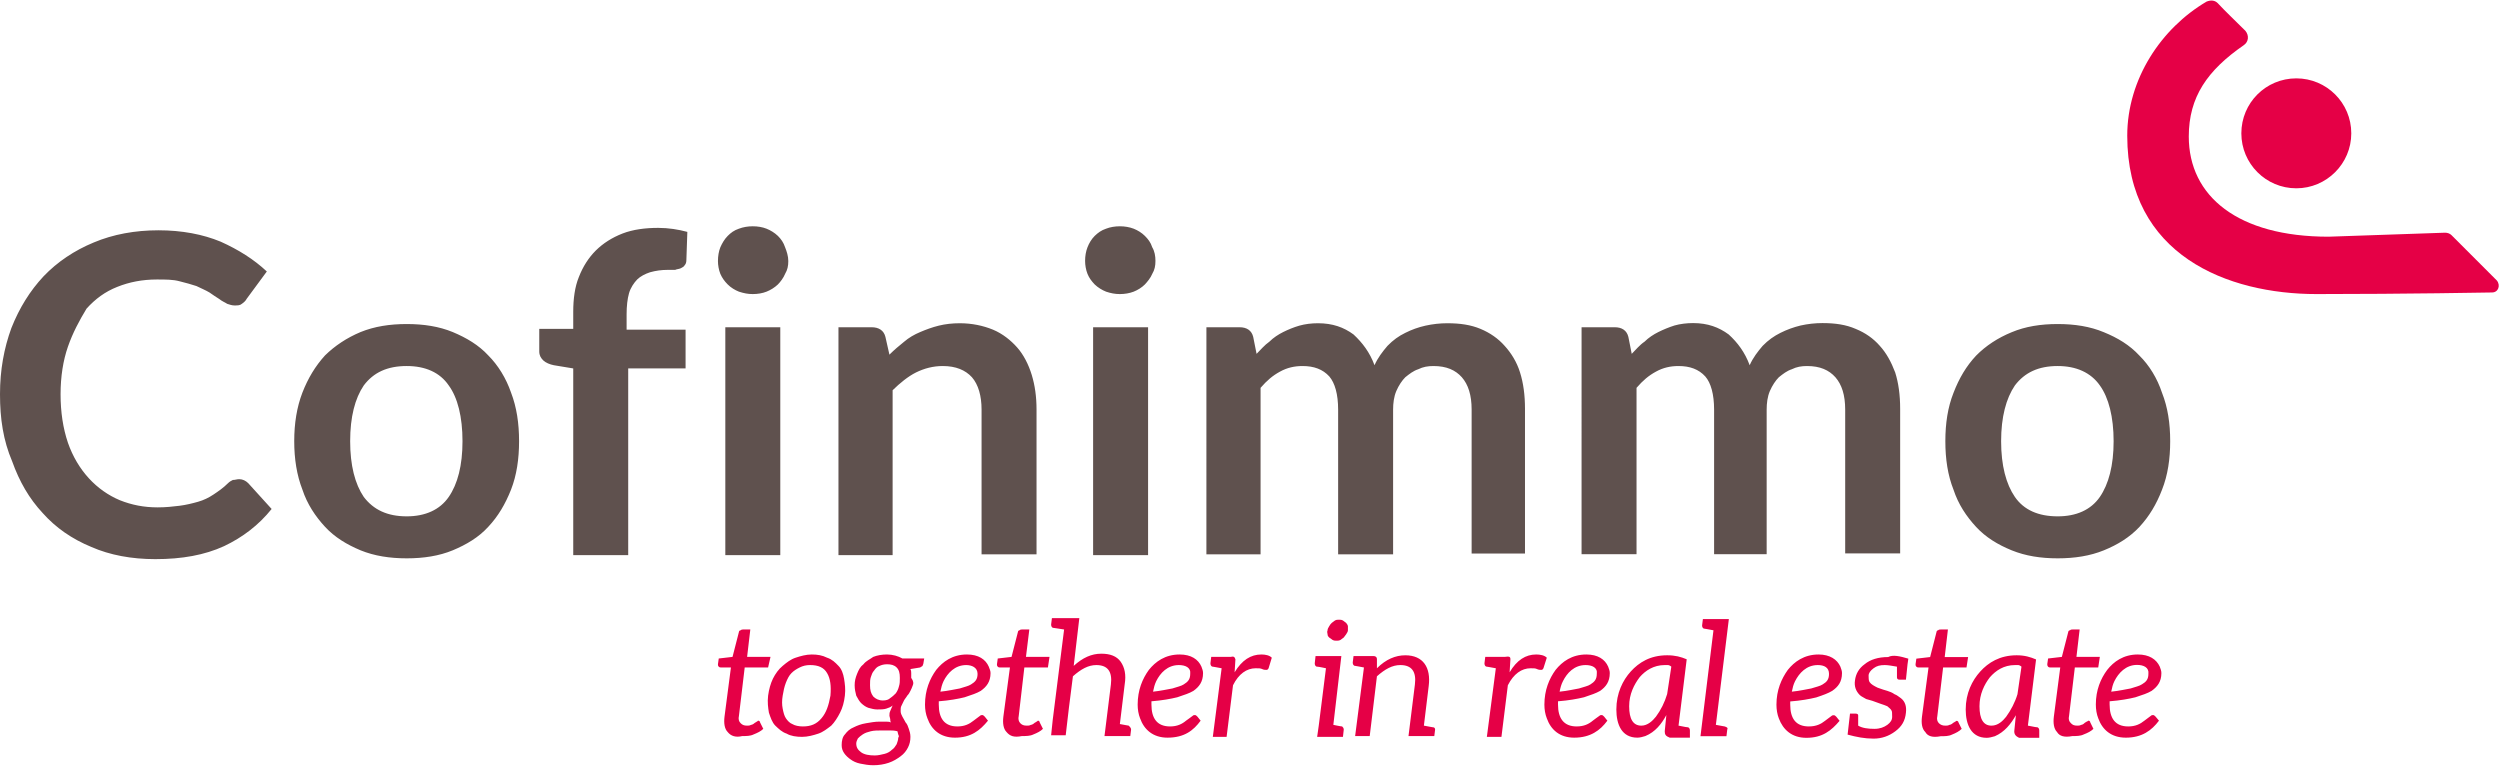
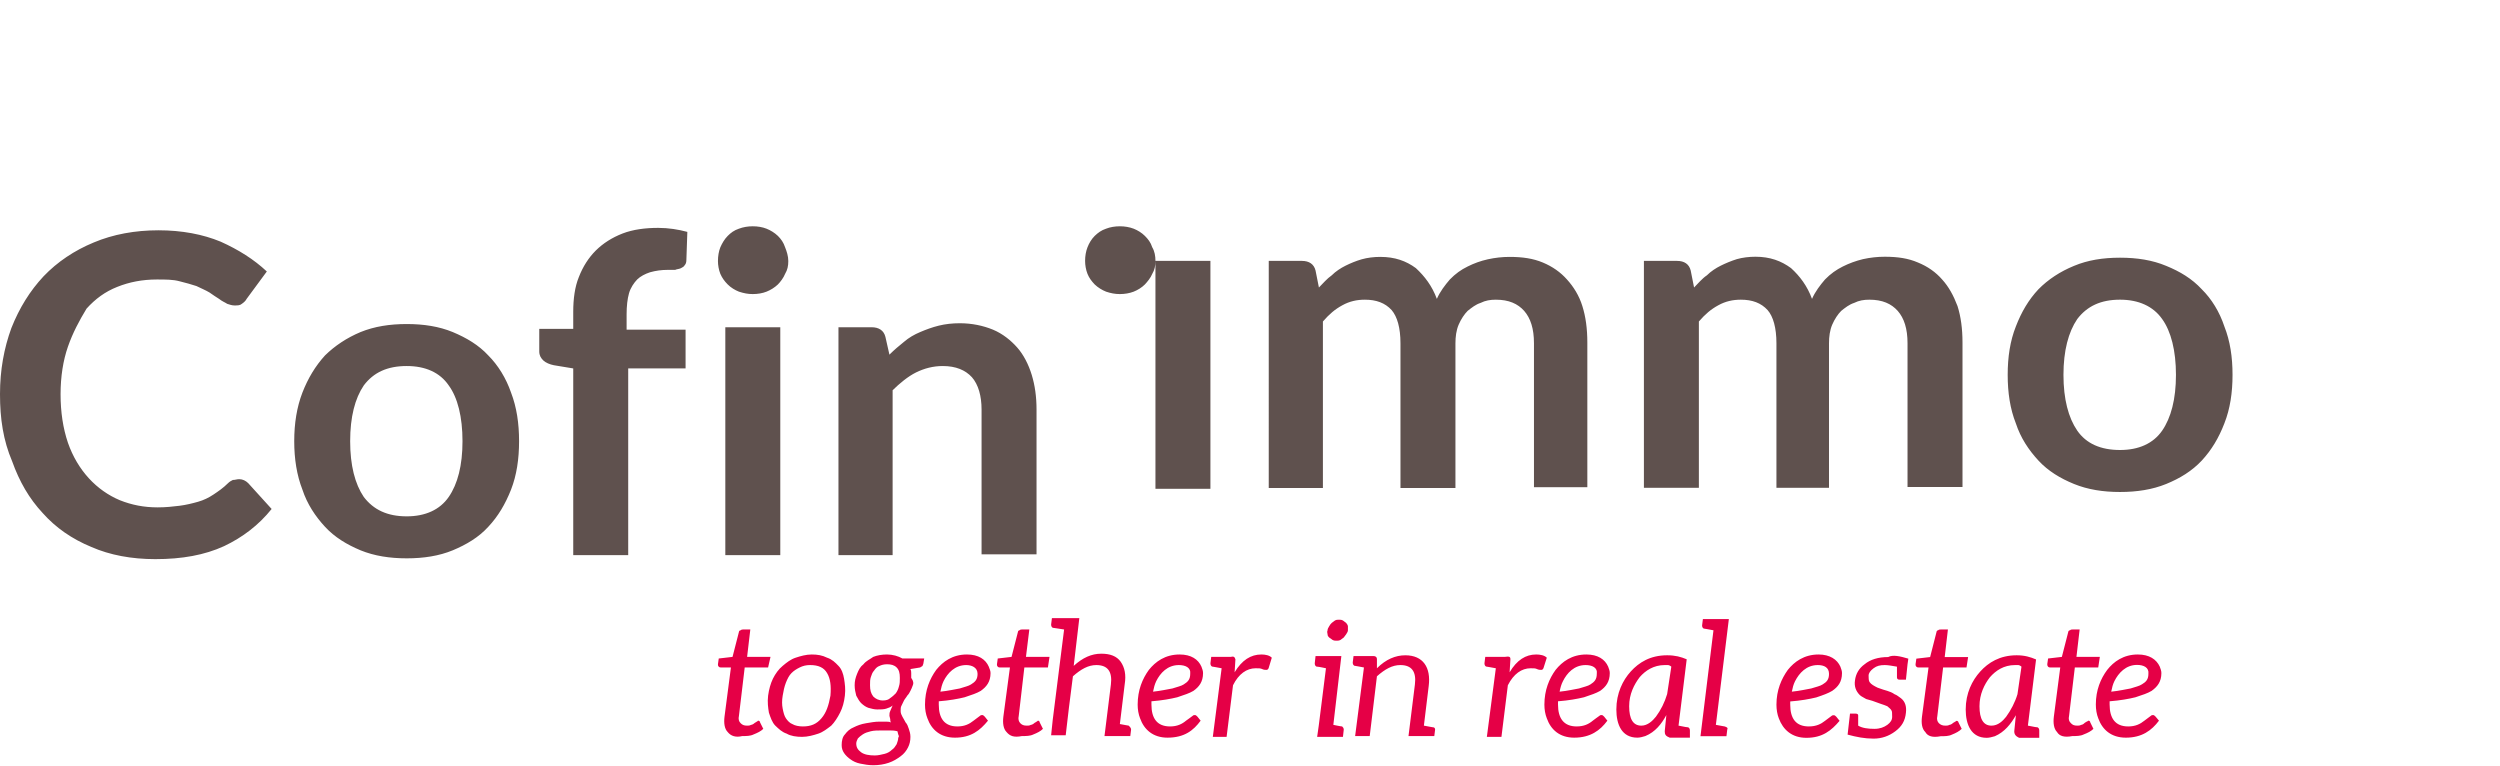
<svg xmlns="http://www.w3.org/2000/svg" version="1.2" viewBox="0 0 1560 478" width="1560" height="478">
  <title>logo_cofinimmo-svg</title>
  <style>
		.s0 { fill: #5f514e } 
		.s1 { fill: #e50046 } 
	</style>
  <g id="Layer">
-     <path id="Layer" fill-rule="evenodd" class="s0" d="m149.3 299c2.1 0 4.1 1 5.6 2.5l14.6 16.1c-8.1 10.1-18.1 17.7-29.7 23.2-12.2 5.6-26.3 8.1-42.9 8.1-14.7 0-28.3-2.5-39.9-7.6q-18.2-7.5-30.3-21.1c-8.5-9.1-14.6-19.7-19.1-32.3-5.6-13.1-7.6-26.7-7.6-41.9 0-15.1 2.5-28.7 7.1-41.3 5-12.6 11.6-23.2 20.1-32.3 8.6-9 19.2-16.1 31.3-21.1 12.1-5.1 25.8-7.6 40.4-7.6 14.6 0 27.7 2.5 38.8 7.1 11.1 5 20.7 11 28.8 18.6l-12.6 17.1q-0.8 1.6-3 3.1c-1.1 1-2.6 1-4.6 1-1.5 0-3-0.5-4.5-1-1.5-1-3.1-1.5-5.1-3.1-1.5-1-4-2.5-6-4-2.5-1.5-5.1-2.5-8.1-4q-4.5-1.5-10.6-3c-4-1.1-8.6-1.1-14.1-1.1-9.1 0-17.2 1.6-24.7 4.6-7.6 3-13.7 7.5-19.2 13.6-4.6 7.6-8.6 15.1-11.6 23.7-3 8.6-4.6 18.7-4.6 29.7q0 16.7 4.6 30.3c3 8.6 7.5 16.1 13.1 22.2 5.5 6 12.1 10.6 19.2 13.6 7.5 3 15.1 4.5 23.7 4.5 5 0 9.6-0.5 13.6-1 4-0.5 8.1-1.5 11.6-2.5 3.5-1 6.6-2.5 9.6-4.5 3-2 6.1-4.1 9.1-7.1 1-1 2-1.5 3-2 1.5 0 2.5-0.5 4-0.5zm104.5-96.8c10.6 0 20.2 1.5 28.7 5 8.6 3.6 16.2 8.1 22.2 14.6 6.1 6.1 11.1 14.2 14.2 23.2 3.5 9.1 5 19.2 5 30.3 0 11.1-1.5 21.2-5 30.2-3.6 9.1-8.1 16.7-14.2 23.2-6 6.6-13.6 11.1-22.2 14.7-8.5 3.5-18.1 5-28.7 5-10.6 0-20.2-1.5-28.8-5-8.6-3.6-16.1-8.1-22.2-14.7-6-6.5-11.1-14.1-14.1-23.2-3.5-9-5.1-19.1-5.1-30.2 0-11.1 1.6-21.2 5.1-30.3 3.5-9 8.1-16.6 14.1-23.2 6.1-6 13.6-11 22.2-14.6 8.6-3.5 18.2-5 28.8-5zm0 120c11.6 0 20.7-4.1 26.2-12.1 5.6-8.1 8.6-19.7 8.6-34.8 0-15.1-3-27.2-8.6-34.8-5.5-8.1-14.6-12.1-26.2-12.1-12.1 0-20.7 4-26.8 12.1-5.5 8.1-8.5 19.7-8.5 34.8 0 15.1 3 26.7 8.5 34.8 6.1 8 14.7 12.1 26.8 12.1zm103.9 24.2v-116.5l-12.1-2c-2.5-0.5-5-1.5-6.6-3-1.5-1.5-2.5-3.1-2.5-5.6v-14.1h21.2v-10.6c0-8.1 1-15.6 3.5-21.7q3.8-9.8 10.6-16.6 6.9-6.8 16.7-10.6c6.5-2.5 14.1-3.5 22.2-3.5 6.5 0 12.6 1 18.2 2.5l-0.6 17.6c0 1.6-0.5 2.6-1 3.1-0.5 1-1.5 1.5-2.5 2-1 0.5-2.5 0.5-3.5 1q-2.3 0-4.6 0c-4 0-7.5 0.5-11.1 1.5-3 1-6 2.5-8 4.5-2 2.1-4.1 5.1-5.1 8.6-1 3.5-1.5 8.1-1.5 13.1v9.6h36.8v24.2h-35.8v116.5zm134.2-183.5c0 3-0.5 5.5-2 8-1 2.5-3 5.1-4.5 6.6-2.1 2-4.6 3.5-7.1 4.5-2.5 1-5.5 1.5-8.6 1.5-3 0-5.5-0.5-8.6-1.5-2.5-1-5-2.5-7-4.5-2-2-3.5-4.1-4.6-6.6-1-2.5-1.5-5.5-1.5-8 0-3.1 0.5-6.1 1.5-8.6 1.1-2.5 2.6-5.1 4.6-7.1 2-2 4-3.5 7-4.5 2.6-1 5.6-1.5 8.6-1.5 3.1 0 6.1 0.5 8.6 1.5 2.5 1 5 2.5 7.1 4.5 2 2 3.5 4.1 4.5 7.1 1 2.5 2 5.5 2 8.6zm-39.3 41.3h34.3v142.2h-34.3zm70.6 142.2v-142.2h20.7c4.5 0 7.6 2 8.6 6l2.5 11.1c3-3 6-5.5 9.1-8 3-2.6 6.5-4.6 10.1-6.1 3.5-1.5 7.5-3 11.6-4 4-1 8.5-1.5 13.1-1.5 7.6 0 14.6 1.5 20.7 4 6 2.5 11.1 6.6 15.1 11.1 4 4.5 7.1 10.6 9.1 17.1 2 6.6 3 13.6 3 21.7v90.3h-34.3v-90.3c0-8.6-2-15.6-6-20.2-4.1-4.5-10.1-7-18.2-7-6.1 0-11.6 1.5-16.7 4-5 2.5-10 6.6-14.6 11.1v102.9zm197.8-183.6c0 3.1-0.5 5.6-2 8.1-1 2.5-3.1 5-4.6 6.6-2 2-4.5 3.5-7 4.5-2.6 1-5.6 1.5-8.6 1.5-3 0-5.6-0.5-8.6-1.5-2.5-1-5-2.5-7.1-4.5-2-2.1-3.5-4.1-4.5-6.6-1-2.5-1.5-5.5-1.5-8.1 0-3 0.5-6 1.5-8.5 1-2.6 2.5-5.1 4.5-7.1 2.1-2 4.1-3.5 7.1-4.5 2.5-1 5.6-1.5 8.6-1.5 3 0 6 0.5 8.6 1.5 2.5 1 5 2.5 7 4.5 2 2 3.6 4 4.6 7.1 1.5 2.5 2 5.5 2 8.5zm-38.9 41.4h34.3v142.2h-34.3zm70.7 0h20.7c4.5 0 7.5 2 8.5 6l2.1 10.6c2.5-2.5 5-5.5 8-7.6 2.5-2.5 5.6-4.5 8.6-6 3-1.5 6.6-3 10.1-4 3.5-1 7.6-1.5 11.6-1.5 9.1 0 16.1 2.5 22.2 7 5.5 5.1 10.1 11.1 13.1 19.2 2-4.6 5.1-8.6 8.1-12.1 3.5-3.6 7-6.1 11.1-8.1 4-2 8.1-3.5 12.6-4.5q6.8-1.5 13.6-1.5c8.1 0 14.7 1 20.7 3.5q9.1 3.8 15.1 10.6c4.1 4.5 7.6 10.1 9.6 16.6q3.1 9.8 3.1 22.7v90.3h-33.3v-89.8c0-9.1-2.1-15.6-6.1-20.2-4-4.5-9.6-7-17.7-7-3.5 0-6.5 0.5-9.5 2-3.1 1-5.6 3-8.1 5-2 2-4.1 5.1-5.6 8.6-1.5 3.5-2 7.6-2 11.6v90.3h-34.3v-90.3c0-9.6-2-16.6-5.5-20.7-4.1-4.5-9.6-6.5-16.7-6.5-5 0-9.6 1-14.1 3.5-4.6 2.5-8.1 5.5-12.1 10.1v103.9h-33.8zm234.1 0h20.7c4.5 0 7.5 2 8.5 6l2.1 10.6c2.5-2.5 5-5.6 8-7.6 2.5-2.5 5.6-4.5 8.6-6 3-1.5 6.6-3 10.1-4.1 3.5-1 7.6-1.5 11.6-1.5 9.1 0 16.1 2.6 22.2 7.1 5.5 5 10.1 11.1 13.1 19.2 2-4.6 5.1-8.6 8.1-12.1 3.5-3.6 7.1-6.1 11.1-8.1 4-2 8.1-3.5 12.6-4.6q6.8-1.5 13.6-1.5c8.1 0 14.7 1 20.7 3.6q9.1 3.7 15.1 10.6c4.1 4.5 7.1 10 9.6 16.6q3.1 9.8 3.1 22.7v90.2h-34.3v-89.7c0-9.1-2.1-15.6-6.1-20.2-4-4.5-9.6-7-17.7-7-3.5 0-6.5 0.5-9.5 2-3.1 1-5.6 3-8.1 5-2 2-4.1 5.1-5.6 8.6-1.5 3.5-2 7.6-2 11.6v90.2h-32.8v-90.2c0-9.6-2-16.7-5.5-20.7-4.1-4.5-9.6-6.5-16.7-6.5-5 0-9.6 1-14.1 3.5-4.6 2.5-8.1 5.5-12.1 10.1v103.8h-34.3zm297.1-2c10.6 0 20.2 1.5 28.8 5.1 8.6 3.5 16.1 8 22.2 14.6 6.1 6 11.1 14.1 14.1 23.2 3.6 9.1 5.1 19.1 5.1 30.2 0 11.1-1.5 21.2-5.1 30.3-3.5 9.1-8 16.6-14.1 23.2-6.1 6.5-13.6 11.1-22.2 14.6-8.6 3.5-18.2 5-28.8 5-10.6 0-20.1-1.5-28.7-5-8.6-3.5-16.2-8.1-22.2-14.6-6.1-6.6-11.1-14.1-14.1-23.2-3.6-9.1-5.1-19.2-5.1-30.3 0-11.1 1.5-21.1 5.1-30.2 3.5-9.1 8-16.7 14.1-23.2 6-6.1 13.6-11.1 22.2-14.6 8.6-3.6 18.1-5.1 28.7-5.1zm0 120c11.6 0 20.7-4 26.3-12.1 5.5-8 8.6-19.6 8.6-34.8 0-15.1-3.1-27.2-8.6-34.8-5.6-8-14.7-12.1-26.3-12.1-12.1 0-20.6 4.1-26.7 12.1-5.5 8.1-8.6 19.7-8.6 34.8 0 15.2 3.1 26.8 8.6 34.8 5.6 8.1 14.6 12.1 26.7 12.1z" />
+     <path id="Layer" fill-rule="evenodd" class="s0" d="m149.3 299c2.1 0 4.1 1 5.6 2.5l14.6 16.1c-8.1 10.1-18.1 17.7-29.7 23.2-12.2 5.6-26.3 8.1-42.9 8.1-14.7 0-28.3-2.5-39.9-7.6q-18.2-7.5-30.3-21.1c-8.5-9.1-14.6-19.7-19.1-32.3-5.6-13.1-7.6-26.7-7.6-41.9 0-15.1 2.5-28.7 7.1-41.3 5-12.6 11.6-23.2 20.1-32.3 8.6-9 19.2-16.1 31.3-21.1 12.1-5.1 25.8-7.6 40.4-7.6 14.6 0 27.7 2.5 38.8 7.1 11.1 5 20.7 11 28.8 18.6l-12.6 17.1q-0.8 1.6-3 3.1c-1.1 1-2.6 1-4.6 1-1.5 0-3-0.5-4.5-1-1.5-1-3.1-1.5-5.1-3.1-1.5-1-4-2.5-6-4-2.5-1.5-5.1-2.5-8.1-4q-4.5-1.5-10.6-3c-4-1.1-8.6-1.1-14.1-1.1-9.1 0-17.2 1.6-24.7 4.6-7.6 3-13.7 7.5-19.2 13.6-4.6 7.6-8.6 15.1-11.6 23.7-3 8.6-4.6 18.7-4.6 29.7q0 16.7 4.6 30.3c3 8.6 7.5 16.1 13.1 22.2 5.5 6 12.1 10.6 19.2 13.6 7.5 3 15.1 4.5 23.7 4.5 5 0 9.6-0.5 13.6-1 4-0.5 8.1-1.5 11.6-2.5 3.5-1 6.6-2.5 9.6-4.5 3-2 6.1-4.1 9.1-7.1 1-1 2-1.5 3-2 1.5 0 2.5-0.5 4-0.5zm104.5-96.8c10.6 0 20.2 1.5 28.7 5 8.6 3.6 16.2 8.1 22.2 14.6 6.1 6.1 11.1 14.2 14.2 23.2 3.5 9.1 5 19.2 5 30.3 0 11.1-1.5 21.2-5 30.2-3.6 9.1-8.1 16.7-14.2 23.2-6 6.6-13.6 11.1-22.2 14.7-8.5 3.5-18.1 5-28.7 5-10.6 0-20.2-1.5-28.8-5-8.6-3.6-16.1-8.1-22.2-14.7-6-6.5-11.1-14.1-14.1-23.2-3.5-9-5.1-19.1-5.1-30.2 0-11.1 1.6-21.2 5.1-30.3 3.5-9 8.1-16.6 14.1-23.2 6.1-6 13.6-11 22.2-14.6 8.6-3.5 18.2-5 28.8-5zm0 120c11.6 0 20.7-4.1 26.2-12.1 5.6-8.1 8.6-19.7 8.6-34.8 0-15.1-3-27.2-8.6-34.8-5.5-8.1-14.6-12.1-26.2-12.1-12.1 0-20.7 4-26.8 12.1-5.5 8.1-8.5 19.7-8.5 34.8 0 15.1 3 26.7 8.5 34.8 6.1 8 14.7 12.1 26.8 12.1zm103.9 24.2v-116.5l-12.1-2c-2.5-0.5-5-1.5-6.6-3-1.5-1.5-2.5-3.1-2.5-5.6v-14.1h21.2v-10.6c0-8.1 1-15.6 3.5-21.7q3.8-9.8 10.6-16.6 6.9-6.8 16.7-10.6c6.5-2.5 14.1-3.5 22.2-3.5 6.5 0 12.6 1 18.2 2.5l-0.6 17.6c0 1.6-0.5 2.6-1 3.1-0.5 1-1.5 1.5-2.5 2-1 0.5-2.5 0.5-3.5 1q-2.3 0-4.6 0c-4 0-7.5 0.5-11.1 1.5-3 1-6 2.5-8 4.5-2 2.1-4.1 5.1-5.1 8.6-1 3.5-1.5 8.1-1.5 13.1v9.6h36.8v24.2h-35.8v116.5zm134.2-183.5c0 3-0.5 5.5-2 8-1 2.5-3 5.1-4.5 6.6-2.1 2-4.6 3.5-7.1 4.5-2.5 1-5.5 1.5-8.6 1.5-3 0-5.5-0.5-8.6-1.5-2.5-1-5-2.5-7-4.5-2-2-3.5-4.1-4.6-6.6-1-2.5-1.5-5.5-1.5-8 0-3.1 0.5-6.1 1.5-8.6 1.1-2.5 2.6-5.1 4.6-7.1 2-2 4-3.5 7-4.5 2.6-1 5.6-1.5 8.6-1.5 3.1 0 6.1 0.5 8.6 1.5 2.5 1 5 2.5 7.1 4.5 2 2 3.5 4.1 4.5 7.1 1 2.5 2 5.5 2 8.6zm-39.3 41.3h34.3v142.2h-34.3zm70.6 142.2v-142.2h20.7c4.5 0 7.6 2 8.6 6l2.5 11.1c3-3 6-5.5 9.1-8 3-2.6 6.5-4.6 10.1-6.1 3.5-1.5 7.5-3 11.6-4 4-1 8.5-1.5 13.1-1.5 7.6 0 14.6 1.5 20.7 4 6 2.5 11.1 6.6 15.1 11.1 4 4.5 7.1 10.6 9.1 17.1 2 6.6 3 13.6 3 21.7v90.3h-34.3v-90.3c0-8.6-2-15.6-6-20.2-4.1-4.5-10.1-7-18.2-7-6.1 0-11.6 1.5-16.7 4-5 2.5-10 6.6-14.6 11.1v102.9zm197.8-183.6c0 3.1-0.5 5.6-2 8.1-1 2.5-3.1 5-4.6 6.6-2 2-4.5 3.5-7 4.5-2.6 1-5.6 1.5-8.6 1.5-3 0-5.6-0.5-8.6-1.5-2.5-1-5-2.5-7.1-4.5-2-2.1-3.5-4.1-4.5-6.6-1-2.5-1.5-5.5-1.5-8.1 0-3 0.5-6 1.5-8.5 1-2.6 2.5-5.1 4.5-7.1 2.1-2 4.1-3.5 7.1-4.5 2.5-1 5.6-1.5 8.6-1.5 3 0 6 0.5 8.6 1.5 2.5 1 5 2.5 7 4.5 2 2 3.6 4 4.6 7.1 1.5 2.5 2 5.5 2 8.5zh34.3v142.2h-34.3zm70.7 0h20.7c4.5 0 7.5 2 8.5 6l2.1 10.6c2.5-2.5 5-5.5 8-7.6 2.5-2.5 5.6-4.5 8.6-6 3-1.5 6.6-3 10.1-4 3.5-1 7.6-1.5 11.6-1.5 9.1 0 16.1 2.5 22.2 7 5.5 5.1 10.1 11.1 13.1 19.2 2-4.6 5.1-8.6 8.1-12.1 3.5-3.6 7-6.1 11.1-8.1 4-2 8.1-3.5 12.6-4.5q6.8-1.5 13.6-1.5c8.1 0 14.7 1 20.7 3.5q9.1 3.8 15.1 10.6c4.1 4.5 7.6 10.1 9.6 16.6q3.1 9.8 3.1 22.7v90.3h-33.3v-89.8c0-9.1-2.1-15.6-6.1-20.2-4-4.5-9.6-7-17.7-7-3.5 0-6.5 0.5-9.5 2-3.1 1-5.6 3-8.1 5-2 2-4.1 5.1-5.6 8.6-1.5 3.5-2 7.6-2 11.6v90.3h-34.3v-90.3c0-9.6-2-16.6-5.5-20.7-4.1-4.5-9.6-6.5-16.7-6.5-5 0-9.6 1-14.1 3.5-4.6 2.5-8.1 5.5-12.1 10.1v103.9h-33.8zm234.1 0h20.7c4.5 0 7.5 2 8.5 6l2.1 10.6c2.5-2.5 5-5.6 8-7.6 2.5-2.5 5.6-4.5 8.6-6 3-1.5 6.6-3 10.1-4.1 3.5-1 7.6-1.5 11.6-1.5 9.1 0 16.1 2.6 22.2 7.1 5.5 5 10.1 11.1 13.1 19.2 2-4.6 5.1-8.6 8.1-12.1 3.5-3.6 7.1-6.1 11.1-8.1 4-2 8.1-3.5 12.6-4.6q6.8-1.5 13.6-1.5c8.1 0 14.7 1 20.7 3.6q9.1 3.7 15.1 10.6c4.1 4.5 7.1 10 9.6 16.6q3.1 9.8 3.1 22.7v90.2h-34.3v-89.7c0-9.1-2.1-15.6-6.1-20.2-4-4.5-9.6-7-17.7-7-3.5 0-6.5 0.5-9.5 2-3.1 1-5.6 3-8.1 5-2 2-4.1 5.1-5.6 8.6-1.5 3.5-2 7.6-2 11.6v90.2h-32.8v-90.2c0-9.6-2-16.7-5.5-20.7-4.1-4.5-9.6-6.5-16.7-6.5-5 0-9.6 1-14.1 3.5-4.6 2.5-8.1 5.5-12.1 10.1v103.8h-34.3zm297.1-2c10.6 0 20.2 1.5 28.8 5.1 8.6 3.5 16.1 8 22.2 14.6 6.1 6 11.1 14.1 14.1 23.2 3.6 9.1 5.1 19.1 5.1 30.2 0 11.1-1.5 21.2-5.1 30.3-3.5 9.1-8 16.6-14.1 23.2-6.1 6.5-13.6 11.1-22.2 14.6-8.6 3.5-18.2 5-28.8 5-10.6 0-20.1-1.5-28.7-5-8.6-3.5-16.2-8.1-22.2-14.6-6.1-6.6-11.1-14.1-14.1-23.2-3.6-9.1-5.1-19.2-5.1-30.3 0-11.1 1.5-21.1 5.1-30.2 3.5-9.1 8-16.7 14.1-23.2 6-6.1 13.6-11.1 22.2-14.6 8.6-3.6 18.1-5.1 28.7-5.1zm0 120c11.6 0 20.7-4 26.3-12.1 5.5-8 8.6-19.6 8.6-34.8 0-15.1-3.1-27.2-8.6-34.8-5.6-8-14.7-12.1-26.3-12.1-12.1 0-20.6 4.1-26.7 12.1-5.5 8.1-8.6 19.7-8.6 34.8 0 15.2 3.1 26.8 8.6 34.8 5.6 8.1 14.6 12.1 26.7 12.1z" />
    <path id="Layer" fill-rule="evenodd" class="s1" d="m454.1 456.8c-2-2-2.5-5.5-2-9.6l4-30.7h-6.1c-0.5 0-1 0-1.5-0.5-0.5-0.5-0.5-1-0.5-1.5l0.5-3.6 8.6-1 4-15.6c0-0.5 0.5-1 1.1-1 0.5-0.5 1-0.5 1.5-0.5h4.5l-2 17.1h14.6l-1.5 6.6h-14.6l-3.6 30.2c-0.5 2 0 3.6 1.1 4.6 1 1 2 1.5 4 1.5 1 0 1.5 0 2.5-0.5 0.5 0 1.5-0.5 2-1 0.5-0.5 1-0.5 1.5-1 0.5 0 0.5-0.6 1-0.6 0.6 0 1.1 0.6 1.1 1.1l2 4c-1.5 1.5-3.6 2.5-6.1 3.5-2 1-4.5 1-7 1-4.1 1-7.1 0-9.1-2.5zm62-46.4c3.1 1 5.1 3 7.1 5.1 2 2 3 5 3.5 8 0.5 3.1 1 6.6 0.5 10.6q-0.7 6.1-3 10.6c-1.5 3-3.5 6.1-5.5 8.1-2.6 2-5.1 4-8.1 5-3 1-6.6 2-10.1 2-3.5 0-7.1-0.5-9.6-2-3-1-5-3-7.1-5-2-2-3-5.1-4-8.1-0.5-3-1-6.5-0.5-10.6q0.8-6 3-10.6c1.5-3 3.6-6 6.1-8 2.5-2.1 5-4.1 8.1-5.1 3-1 6.5-2 10-2 3.6 0 6.6 0.5 9.6 2zm-3.5 37.8c3-3.5 4.5-8 5.6-14.1 0.5-6 0-10.6-2.1-14.1-2-3.5-5.5-5-10.6-5-2.5 0-4.5 0.5-6.5 1.5-2 1-3.6 2-5.1 3.5-1.5 1.5-2.5 3.5-3.5 6-1 2.6-1.5 5.1-2 8.1-0.5 3-0.5 5.6 0 8.1 0.5 2.5 1 4.5 2 6 1 1.5 2.5 3.1 4 3.6 1.6 1 4.1 1.5 6.6 1.5 5 0 8.6-1.5 11.6-5.1zm57-20.6c-0.5 1.5-1 2.5-1.5 3.5-0.5 1-1 2-2 3-0.5 1-1.5 2-2 3q-0.8 1.6-1.5 3.1c-0.6 1-0.6 2-0.6 3.5 0 1.5 0.6 2.5 1.1 3.5 0.5 1 1.5 2.5 2 3.6 1 1 1.5 2.5 2 4 0.5 1.5 1 3 1 5 0 2.6-0.5 4.6-1.5 6.6-1 2-2.5 4-4.6 5.5-2 1.5-4.5 3.1-7.5 4.1-3 1-6.1 1.5-9.6 1.5-3 0-5.6-0.5-8.1-1-2.5-0.5-4.5-1.5-6-2.6-1.5-1-3.1-2.5-4.1-4-1-1.5-1.5-3-1.5-5 0-2.5 0.5-5.1 2-6.6 1.5-2 3.1-3.5 5.6-4.5 2-1 4.5-2 7.6-2.5 3-0.5 5.5-1 8.5-1 1 0 2.6 0 3.6 0 1 0 2.5 0 3.5 0.5-0.5-0.5-0.5-1.6-0.5-2.1 0-0.5-0.5-1.5-0.5-2 0-1 0-2 0.5-3 0.5-1 1-2.5 1.5-3.5-1 1-2.5 1.5-4 2-1.5 0.5-3.6 0.5-5.6 0.5-2 0-3.5-0.5-5.5-1q-2.3-0.8-4.6-3-1.5-1.6-3-4.6c-0.5-2-1-4-1-6.5 0-2.6 0.5-4.6 1.5-7.1 1-2.5 2-4.5 4-6 1.6-2.1 4.1-3.1 6.1-4.6 2.5-1 5.5-1.5 8.6-1.5 3.5 0 7 1 9.6 2.5h13.6l-0.5 3c0 0.6-0.5 1.1-0.5 1.6-0.5 0.5-1 0.5-1.5 1l-6.1 1c0.5 1 0.5 2 0.5 2.5q0 1.5 0 3c1.5 2 1.5 3.6 1 4.6zm-9.1 30.7c0-0.5-0.5-1.5-0.5-2-2-0.5-3.5-0.5-5-0.5q-2.3 0-4.6 0c-2.5 0-5 0-7 0.5-2 0.5-3.6 1-5.1 2-1.5 1-2 1.5-3 2.5-0.5 1-1 2.1-1 3.1 0 2.5 1 4 3 5.5 2 1.5 5.1 2 8.6 2 2 0 4-0.5 6.1-1 2-0.5 3.5-1.5 4.5-2.5 1.5-1 2-2 3-3.5 0.5-1.5 1-2.6 1-4.1 0.5-0.5 0.5-1 0-2zm-5-22.7c1.5-1 2.5-2 3.5-3 1-1.5 1.5-2.5 2-4.5 0.5-1.5 0.5-3.1 0.5-5.1 0-3-0.5-5-2-6.5-1.5-1.5-3.5-2-6-2-2 0-3.6 0.5-4.6 1-1.5 0.5-2.5 1.5-3.5 3-1 1-1.5 2.5-2 4-0.5 1.5-0.5 3-0.5 5.1 0 3 0.5 5 2 7 1.5 1.5 3.5 2.5 6 2.5q3.1 0 4.6-1.5zm40.4 24.7c-9.1 0-14.7-5-17.2-12.1-1-2.5-1.5-5.5-1.5-8.5 0-9.1 3-16.2 7-21.7 4.1-5.1 10.1-9.6 19.2-9.6 7.1 0 11.6 3 13.6 7.6 0.5 1.5 1.1 2.5 1.1 4 0 5.5-2.6 8.6-6.1 11.1-2.5 1.5-5.6 2.5-10.1 4-4 1-9.6 2-16.1 2.5 0 0.6 0 0.6 0 1.1v1c0 8.5 3.5 13.6 11.6 13.6 4.5 0 7.5-1.5 10.1-3.6 1.5-1 2.5-2 4-3 0.5-0.5 1-0.5 1.5-0.5 0.5 0 1 0.5 1.5 1l2 2.5c-5 6.1-10.6 10.6-20.6 10.6zm7-45.3c-7 0-11.6 5-14.1 10-1 2.1-1.5 4.1-2 6.6 5-0.5 9.1-1.5 12.1-2 3-1 5.5-1.5 7-2.5 2.6-1.6 4.1-3.1 4.1-6.6 0-4-3.6-5.5-7.1-5.5zm25.2 41.8c-2-2-2.5-5.5-2-9.6l4.1-30.7h-6.1c-0.5 0-1 0-1.5-0.5-0.5-0.5-0.5-1-0.5-1.5l0.5-3.6 8.6-1 4-15.6c0-0.5 0.5-1 1-1 0.5-0.5 1-0.5 1.5-0.5h4.6l-2.1 17.1h14.7l-1 6.6h-14.7l-3.5 30.2c-0.5 2 0 3.6 1 4.6 1 1 2 1.5 4.1 1.5 1 0 1.5 0 2.5-0.5 0.5 0 1.5-0.5 2-1 0.5-0.5 1-0.5 1.5-1 0.5 0 0.5-0.6 1-0.6 0.5 0 1 0.6 1 1.1l2 4c-1.5 1.5-3.5 2.5-6 3.5-2 1-4.6 1-7.1 1-5 1-7.5 0-9.6-2.5zm77.7-1.5l-0.5 4h-16.1l4-32.2q1.5-12.1-9.1-12.1c-5 0-9.5 2.5-14.6 7l-2.5 19.7-2 17.1h-9.1l1-9.6 7.1-56.4c-3.6-0.5-6.1-1-6.6-1-1 0-1.5-1-1.5-2.1l0.5-4h17.1l-3.5 29.8c5.6-5.1 11.1-7.6 17.2-7.6 5.5 0 9.6 1.5 12.1 5 2.5 3.6 3.5 8.1 2.5 14.2l-3 24.7c3 0.5 5 1 5.5 1 1 1 1.5 1.5 1.5 2.5zm22.7 5c-9 0-14.6-5-17.1-12.1-1-2.5-1.5-5.5-1.5-8.5 0-9.1 3-16.2 7-21.7 4.1-5.1 10.1-9.6 19.2-9.6 7.1 0 11.6 3 13.6 7.6 0.5 1.5 1 2.5 1 4 0 5.5-2.5 8.6-6 11.1-2.5 1.5-5.6 2.5-10.1 4-4 1-9.6 2-16.1 2.5 0 0.6 0 0.6 0 1.1v1c0 8.5 3.5 13.6 11.6 13.6 4.5 0 7.5-1.5 10-3.6 1.6-1 2.6-2 4.1-3 0.5-0.5 1-0.5 1.5-0.5 0.5 0 1 0.5 1.5 1l2 2.5c-4.5 6.1-10.1 10.6-20.7 10.6zm7.1-45.3c-7.1 0-11.6 5-14.1 10-1 2.1-1.5 4.1-2 6.6 5-0.5 9-1.5 12.1-2 3-1 5.5-1.5 7-2.5 2.6-1.6 4.1-3.1 4.1-6.6 0.5-4-3.1-5.5-7.1-5.5zm35.3-3.6l-0.5 8.1c4.6-7.6 10.1-11.1 16.7-11.1 2.5 0 5 0.5 6.5 2l-2 6.6c-0.5 1-1 1-1.5 1-0.5 0-1.5 0-2.5-0.5-1-0.5-2-0.5-4.1-0.5-5.5 0-10.6 3.5-14.1 10.6l-4 32.2h-8.6l5.5-42.8c-3-0.5-5-1-5.5-1-1 0-1.5-1-1.5-2.1l0.5-4h12.1c2-0.5 2.5 0 3 1.5zm67.6 43.9l-0.5 4.5h-16.1l1-7 4.5-35.8c0 0-4.5-1-5.5-1-1 0-1.5-1-1.5-2.1l0.5-4.5h16.1l-5 42.9c0 0 4.5 1 5.5 1 0.5 0.5 1 1 1 2zm2.6-62c0 1-0.6 1.5-1.1 2.5-0.5 0.5-1 1.5-1.5 2-0.5 0.5-1.5 1-2 1.5-1 0.5-1.5 0.5-2.5 0.5-1 0-1.5 0-2.5-0.5-0.5-0.5-1.5-1-2.1-1.5-0.5-0.5-1-1-1-2 0-0.5-0.5-1.5 0-2.5 0-1 0.5-1.5 1-2.5 0.6-1.1 1.1-1.6 1.6-2.1 0.5-0.5 1.5-1 2-1.5 1-0.5 1.5-0.5 2.5-0.5 1 0 1.5 0 2.5 0.5 0.5 0.5 1.5 1 2 1.5 0.5 0.5 1.1 1.6 1.1 2.1 0 1 0 2 0 2.5zm54.4 62l-0.5 4h-16.1l4-32.2q1.5-12.1-9.1-12.1c-5 0-9.5 2.5-14.6 7l-4.5 37.3h-9.1l5.5-42.8c-3-0.5-5-1-5.5-1-1 0-1.5-1-1.5-2.1l0.5-4h12.6c1 0 2 0.5 2 2v5.6c5.6-5.6 11.6-8.1 17.7-8.1 11.1 0 16.1 7.6 14.6 19.2l-3 24.7c3 0.5 5 1 5.5 1q1.5 0 1.5 1.5zm47-43.9l-0.5 8.1c4.5-7.6 10-11.1 16.6-11.1 2.5 0 5.1 0.5 6.6 2l-2.1 6.6c-0.5 1-1 1-1.5 1-0.5 0-1.5 0-2.5-0.5-1-0.5-2-0.5-4-0.5-5.6 0-10.6 3.5-14.2 10.6l-4 32.2h-9.1l5.6-42.8c-3-0.5-5.1-1-5.6-1-1 0-1.5-1-1.5-2.1l0.5-4h12.1c3.1-0.5 3.6 0 3.6 1.5zm39.8 48.9c-9.1 0-14.6-5-17.1-12.1-1-2.5-1.5-5.5-1.5-8.5 0-9.1 3-16.2 7-21.7 4.1-5.1 10.1-9.6 19.2-9.6 7.1 0 11.6 3 13.6 7.6 0.5 1.5 1 2.5 1 4 0 5.5-2.5 8.6-6 11.1-2.6 1.5-5.6 2.5-10.1 4-4.1 1-9.6 2-16.2 2.5 0 0.6 0 0.6 0 1.1v1c0 8.5 3.6 13.6 11.6 13.6 4.6 0 7.6-1.5 10.1-3.6 1.5-1 2.5-2 4.1-3 0.5-0.5 1-0.5 1.5-0.5 0.5 0 1 0.5 1.5 1l2 2.5c-4.5 6.1-10.6 10.6-20.7 10.6zm7.1-45.3c-7.1 0-11.6 5-14.1 10-1.1 2.1-1.6 4.1-2.1 6.6 5.1-0.5 9.1-1.5 12.1-2 3.1-1 5.6-1.5 7.1-2.5 2.5-1.6 4-3.1 4-6.6 0.6-4-3-5.5-7-5.5zm49.4 41.3l1-10.1c-3 5.6-7 10.6-13.1 13.1-1.5 0.5-3.5 1-5 1-9.6 0-13.1-8-13.1-17.6 0-10.1 4-18.2 9-23.7 5.1-5.6 12.1-10.1 22.7-10.1 5.1 0 8.6 1 12.2 2.5l-5.1 41.4c0.5 0 4.5 1 5.6 1 1 0 1.5 1 1.5 2v4.5h-12.6c-2.6-1-3.1-2-3.1-4zm4.1-40.3c-0.5-0.5-1.5-1-2.1-1h-2c-7 0-12.1 3.5-15.6 7.5-3.5 4.6-6.6 10.6-6.6 18.2q0 12.1 7.6 12.1c4 0 7.1-3.1 9.1-5.6 3-4 5.5-9 7-14.1zm34.9 39.3l-0.5 4.1h-16.2l8.1-66.1c-3-0.5-5.1-1-5.6-1-1 0-1.5-1-1.5-2l0.5-4h16.2l-8.1 66c3 0.5 5 1 5.5 1 1.6 0.5 2.1 1 1.6 2zm49.4 5.1c-9.1 0-14.6-5.1-17.2-12.1-1-2.5-1.5-5.6-1.5-8.6 0-9.1 3.1-16.1 7.1-21.7 4-5 10.1-9.6 19.2-9.6 7 0 11.6 3.1 13.6 7.6 0.5 1.5 1 2.5 1 4 0 5.6-2.5 8.6-6.1 11.1-2.5 1.5-5.5 2.6-10 4.1-4.1 1-9.6 2-16.2 2.5 0 0.5 0 0.5 0 1v1c0 8.6 3.5 13.6 11.6 13.6 4.6 0 7.6-1.5 10.1-3.5 1.5-1 2.5-2 4-3 0.5-0.5 1-0.5 1.6-0.5 0.5 0 1 0.5 1.5 1l2 2.5c-5.1 6-10.6 10.6-20.7 10.6zm7.1-45.4c-7.1 0-11.6 5-14.2 10.1-1 2-1.5 4-2 6.5 5.1-0.5 9.1-1.5 12.1-2 3.1-1 5.6-1.5 7.1-2.5 2.5-1.5 4-3 4-6.6 0-4-3-5.5-7-5.5zm56.5-4l-0.5 3.5-1 9.6h-4.1q-1.5 0-1.5-1.5c0 0 0-2.6 0-6.6-3-0.5-5.5-1-7.6-1-3 0-5 0.5-7 2q-3.1 2.3-3.1 4.6c0 1.5 0 3 0.6 4 1 1.5 3 2.5 5 3.5 2.5 1 4.5 1.5 6.1 2 1.5 0.5 3 1 4.5 2.1 1.5 0.5 2.5 1.5 4 2.5q3.8 3 3.1 9c-0.5 5.1-2.6 8.6-6.6 11.6q-6.1 4.6-13.6 4.6c-5.6 0-10.6-1-16.2-2.5l1.5-13.1h3.6c1 0 1.5 0.5 1.5 1 0 0.5 0 2.5 0 6.5 2.5 1.5 6 2 10.1 2 3.5 0 6-1 8.1-2.5 2-1.5 3-3 3-5 0-2 0-3.6-0.5-4.1-0.5-1-1.5-1.5-2.5-2.5-1.1-0.5-2.6-1-4.1-1.5q-6-2.3-9.1-3c-1.5-1-3-1.5-4-2.5q-3.8-3.8-3-9.1c0.5-4.1 2.5-7.6 6-10.1 3.6-3 8.6-4.5 14.7-4.5 3-1.6 7.5-0.5 12.6 1zm10.6 45.8c-2.1-2-2.6-5.5-2.1-9.5l4.1-30.8h-6.1c-0.5 0-1 0-1.5-0.5-0.5-0.5-0.5-1-0.5-1.5l0.5-3.5 8.6-1 4-15.7c0-0.5 0.5-1 1-1 0.5-0.5 1-0.5 1.6-0.5h4.5l-2 17.2h14.6l-1 6.5h-14.6l-3.6 30.3c-0.5 2 0 3.5 1 4.5 1.1 1 2.1 1.5 4.1 1.5 1 0 1.5 0 2.5-0.5 0.5 0 1.5-0.5 2-1 0.5-0.5 1-0.5 1.5-1 0.5 0 0.5-0.5 1-0.5 0.5 0 1.1 0.5 1.1 1l2 4c-1.5 1.5-3.6 2.6-6.1 3.6-2 1-4.5 1-7 1-5.1 1-8.1 0-9.6-2.6zm55.5-0.5l1-10c-3.1 5.5-7.1 10.5-13.1 13.1-1.6 0.5-3.6 1-5.1 1-9.6 0-13.1-8.1-13.1-17.7 0-10.1 4-18.1 9.1-23.7 5-5.5 12.1-10.1 22.7-10.1 5 0 8.6 1.1 12.1 2.6l-5.1 41.3c0.5 0 4.6 1 5.6 1 1 0 1.5 1 1.5 2v4.6h-12.6c-2-1-3-2-3-4.1zm4.5-40.3c-0.5-0.5-1.5-1-2-1h-2c-7.1 0-12.1 3.5-15.7 7.6-3.5 4.5-6.5 10.6-6.5 18.1q0 12.1 7.5 12.1c4.1 0 7.1-3 9.1-5.5 3-4.1 5.6-9.1 7.1-14.1zm22.2 40.8c-2-2-2.5-5.6-2-9.6l4-30.7h-6.1c-0.5 0-1 0-1.5-0.5-0.5-0.6-0.5-1.1-0.5-1.6l0.5-3.5 8.6-1 4-15.6c0-0.5 0.5-1 1.1-1 0.5-0.5 1-0.5 1.5-0.5h4.5l-2 17.1h14.6l-1 6.6h-14.6l-3.6 30.2c-0.5 2 0 3.5 1.1 4.5 1 1.1 2 1.6 4 1.6 1 0 1.5 0 2.5-0.5 0.5 0 1.5-0.5 2-1.1 0.5-0.5 1-0.5 1.5-1 0.6 0 0.6-0.5 1.1-0.5 0.5 0 1 0.5 1 1l2 4.1c-1.5 1.5-3.5 2.5-6.1 3.5-2 1-4.5 1-7 1-5.1 1-8.1 0-9.6-2.5zm42.9 3.5c-9.1 0-14.7-5-17.2-12.1-1-2.5-1.5-5.5-1.5-8.6 0-9 3-16.1 7.1-21.6 4-5.1 10.1-9.6 19.1-9.6 7.1 0 11.6 3 13.7 7.6 0.5 1.5 1 2.5 1 4 0 5.5-2.6 8.6-6.1 11.1-2.5 1.5-5.5 2.5-10.1 4-4 1-9.6 2-16.1 2.5 0 0.5 0 0.5 0 1v1c0 8.6 3.5 13.7 11.6 13.7 4.5 0 7.5-1.5 10.1-3.6 1.5-1 2.5-2 4-3 0.5-0.5 1-0.5 1.5-0.5 0.5 0 1 0.5 1.5 1l2.1 2.5c-4.6 6.1-10.6 10.6-20.7 10.6zm7-45.4c-7 0-11.6 5.1-14.1 10.1-1 2-1.5 4.1-2 6.6 5-0.5 9.1-1.5 12.1-2 3-1 5.5-1.5 7.1-2.6 2.5-1.5 4-3 4-6.5 0.5-4-3-5.6-7.1-5.6z" />
-     <path id="Layer" class="s1" d="m1432.9 117.5c-19 0-34.3-15.4-34.3-34.3 0-19 15.3-34.3 34.3-34.3 18.9 0 34.3 15.3 34.3 34.3 0 18.9-15.4 34.3-34.3 34.3zm20.1 30.2c-56.5 0-87.2-25.2-87.2-62.5 0-24.7 11.6-41.3 34.3-57 3-2 3.5-6 1-9-5.1-5.1-13.1-12.7-17.2-17.2-2-2-4.5-2-7-1-28.3 16.6-49.5 48.4-49.5 83.7 0 74.6 62.6 98.8 118.1 98.8 55.5 0 109.5-1 109.5-1 4 0 5.5-4.5 3-7.5l-28.3-28.3c-1-1-2.5-1.5-4-1.5z" />
  </g>
</svg>